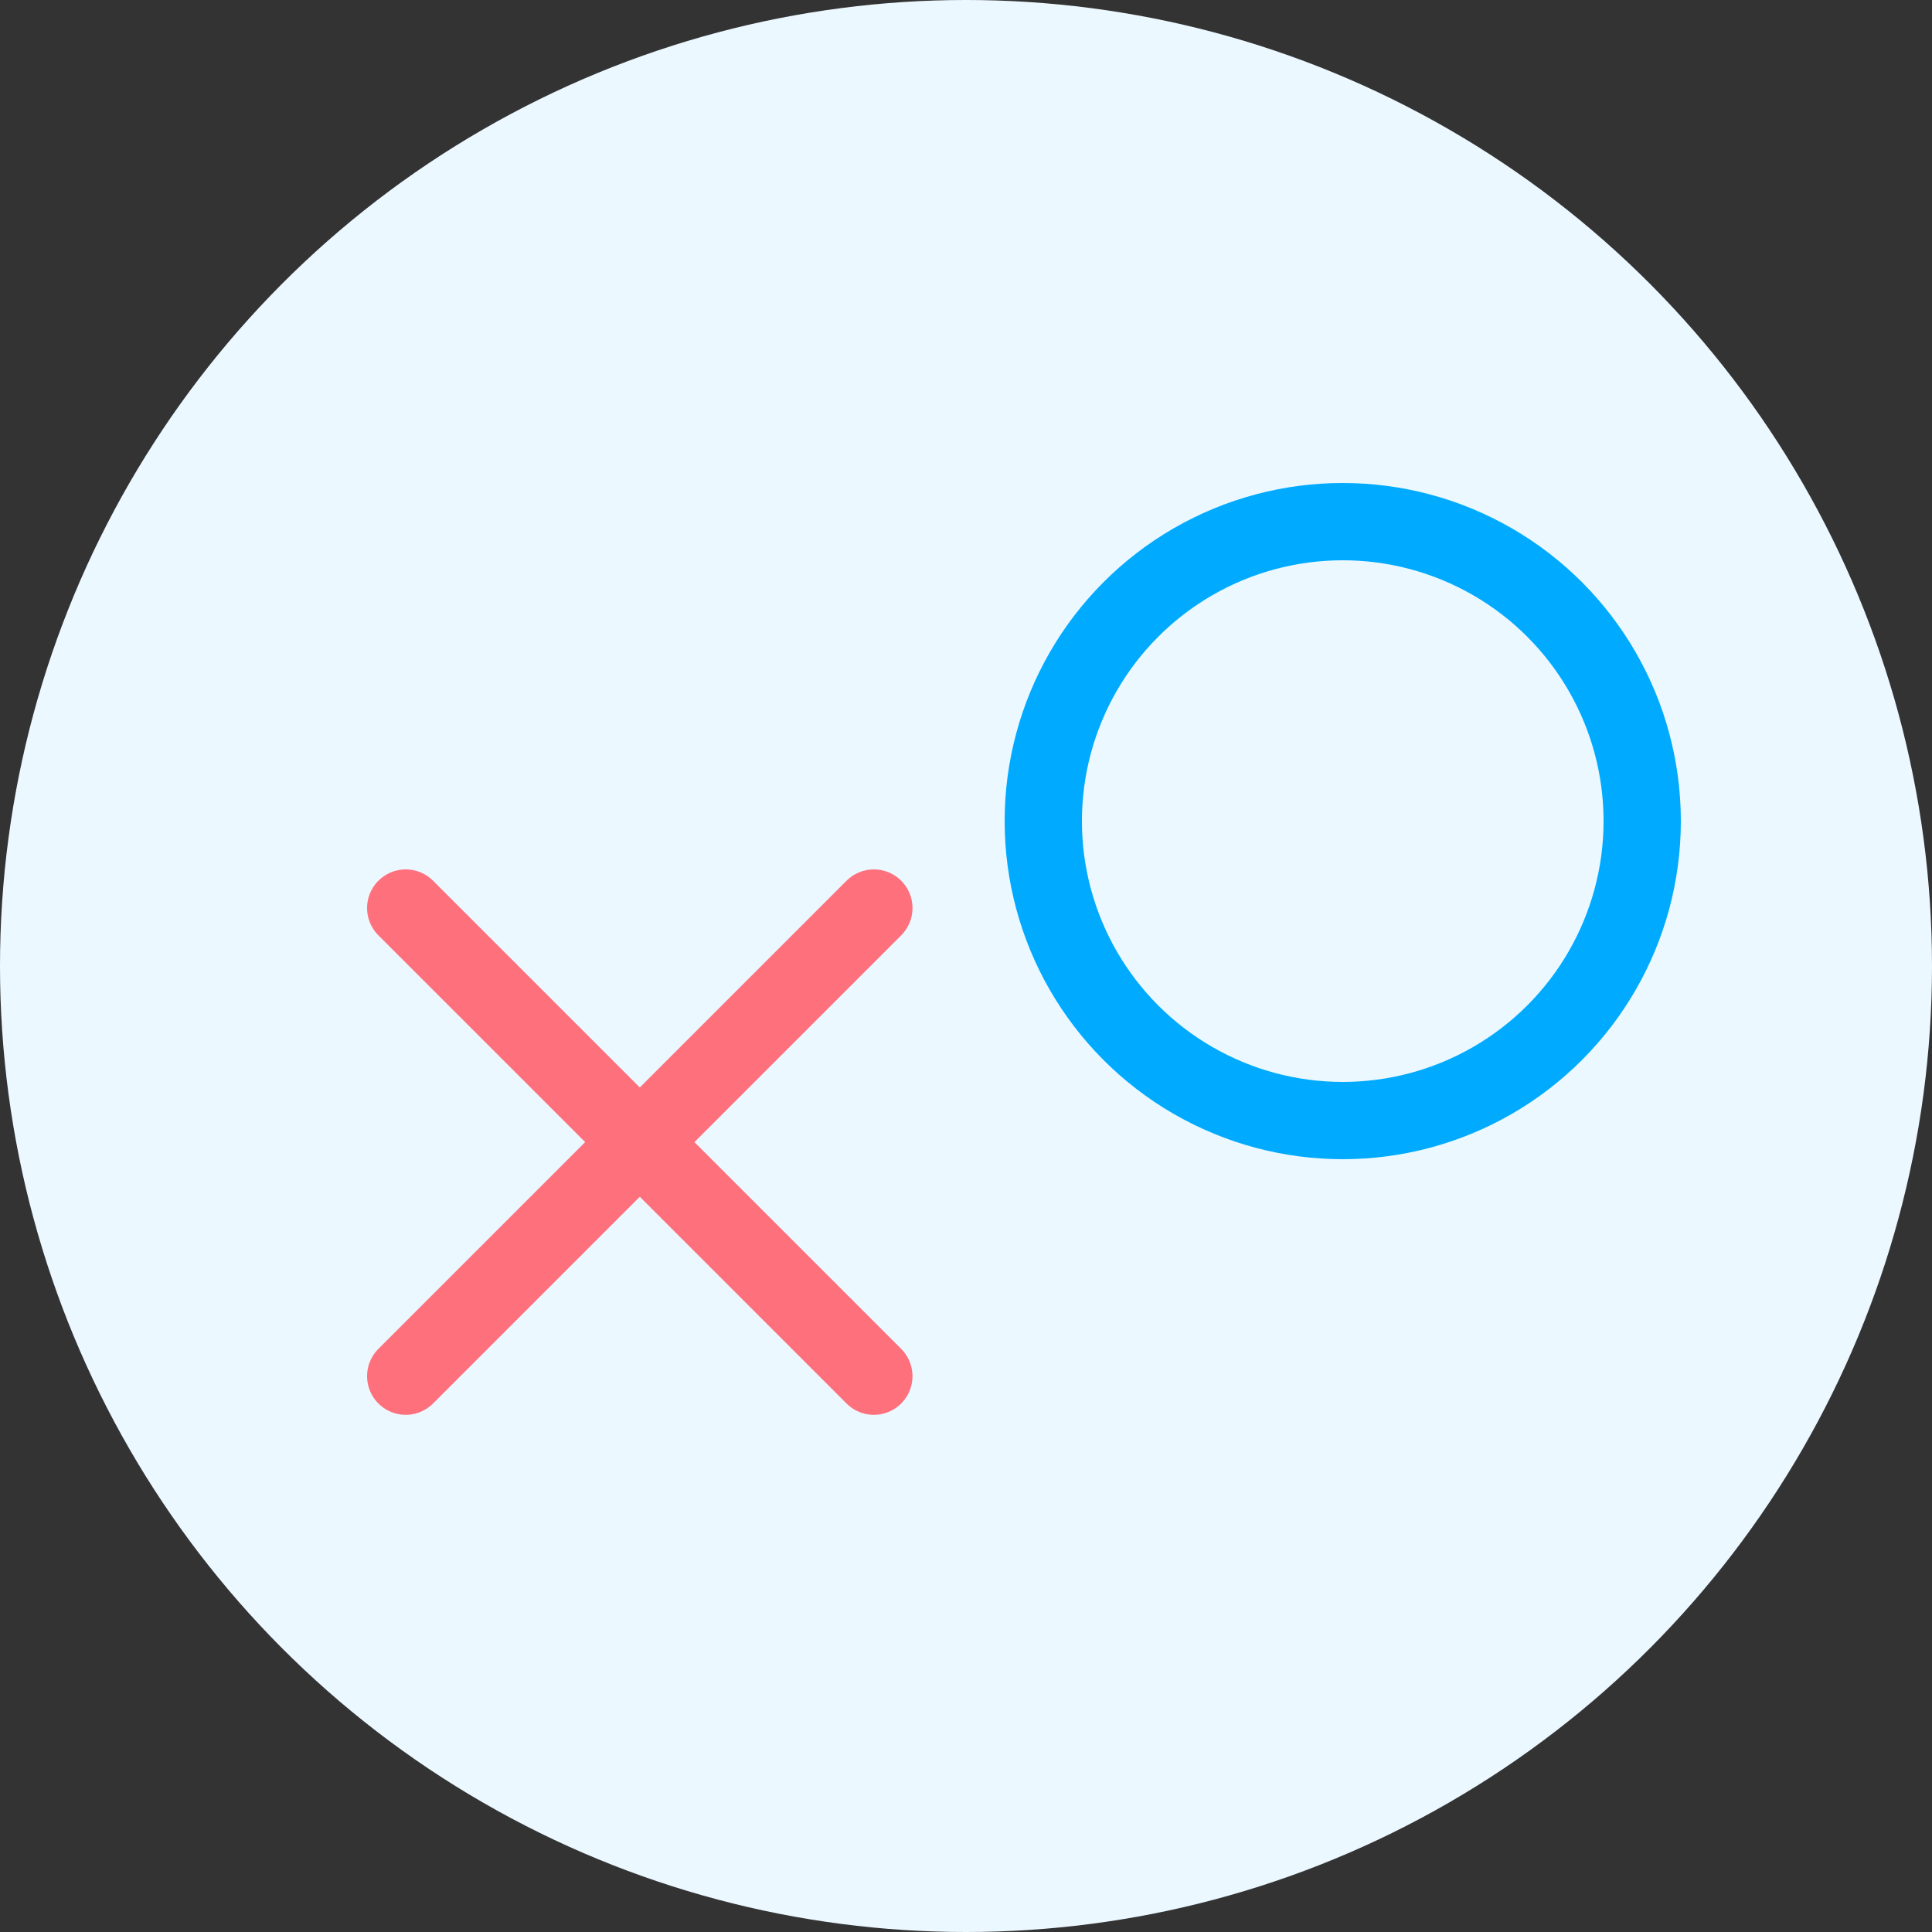
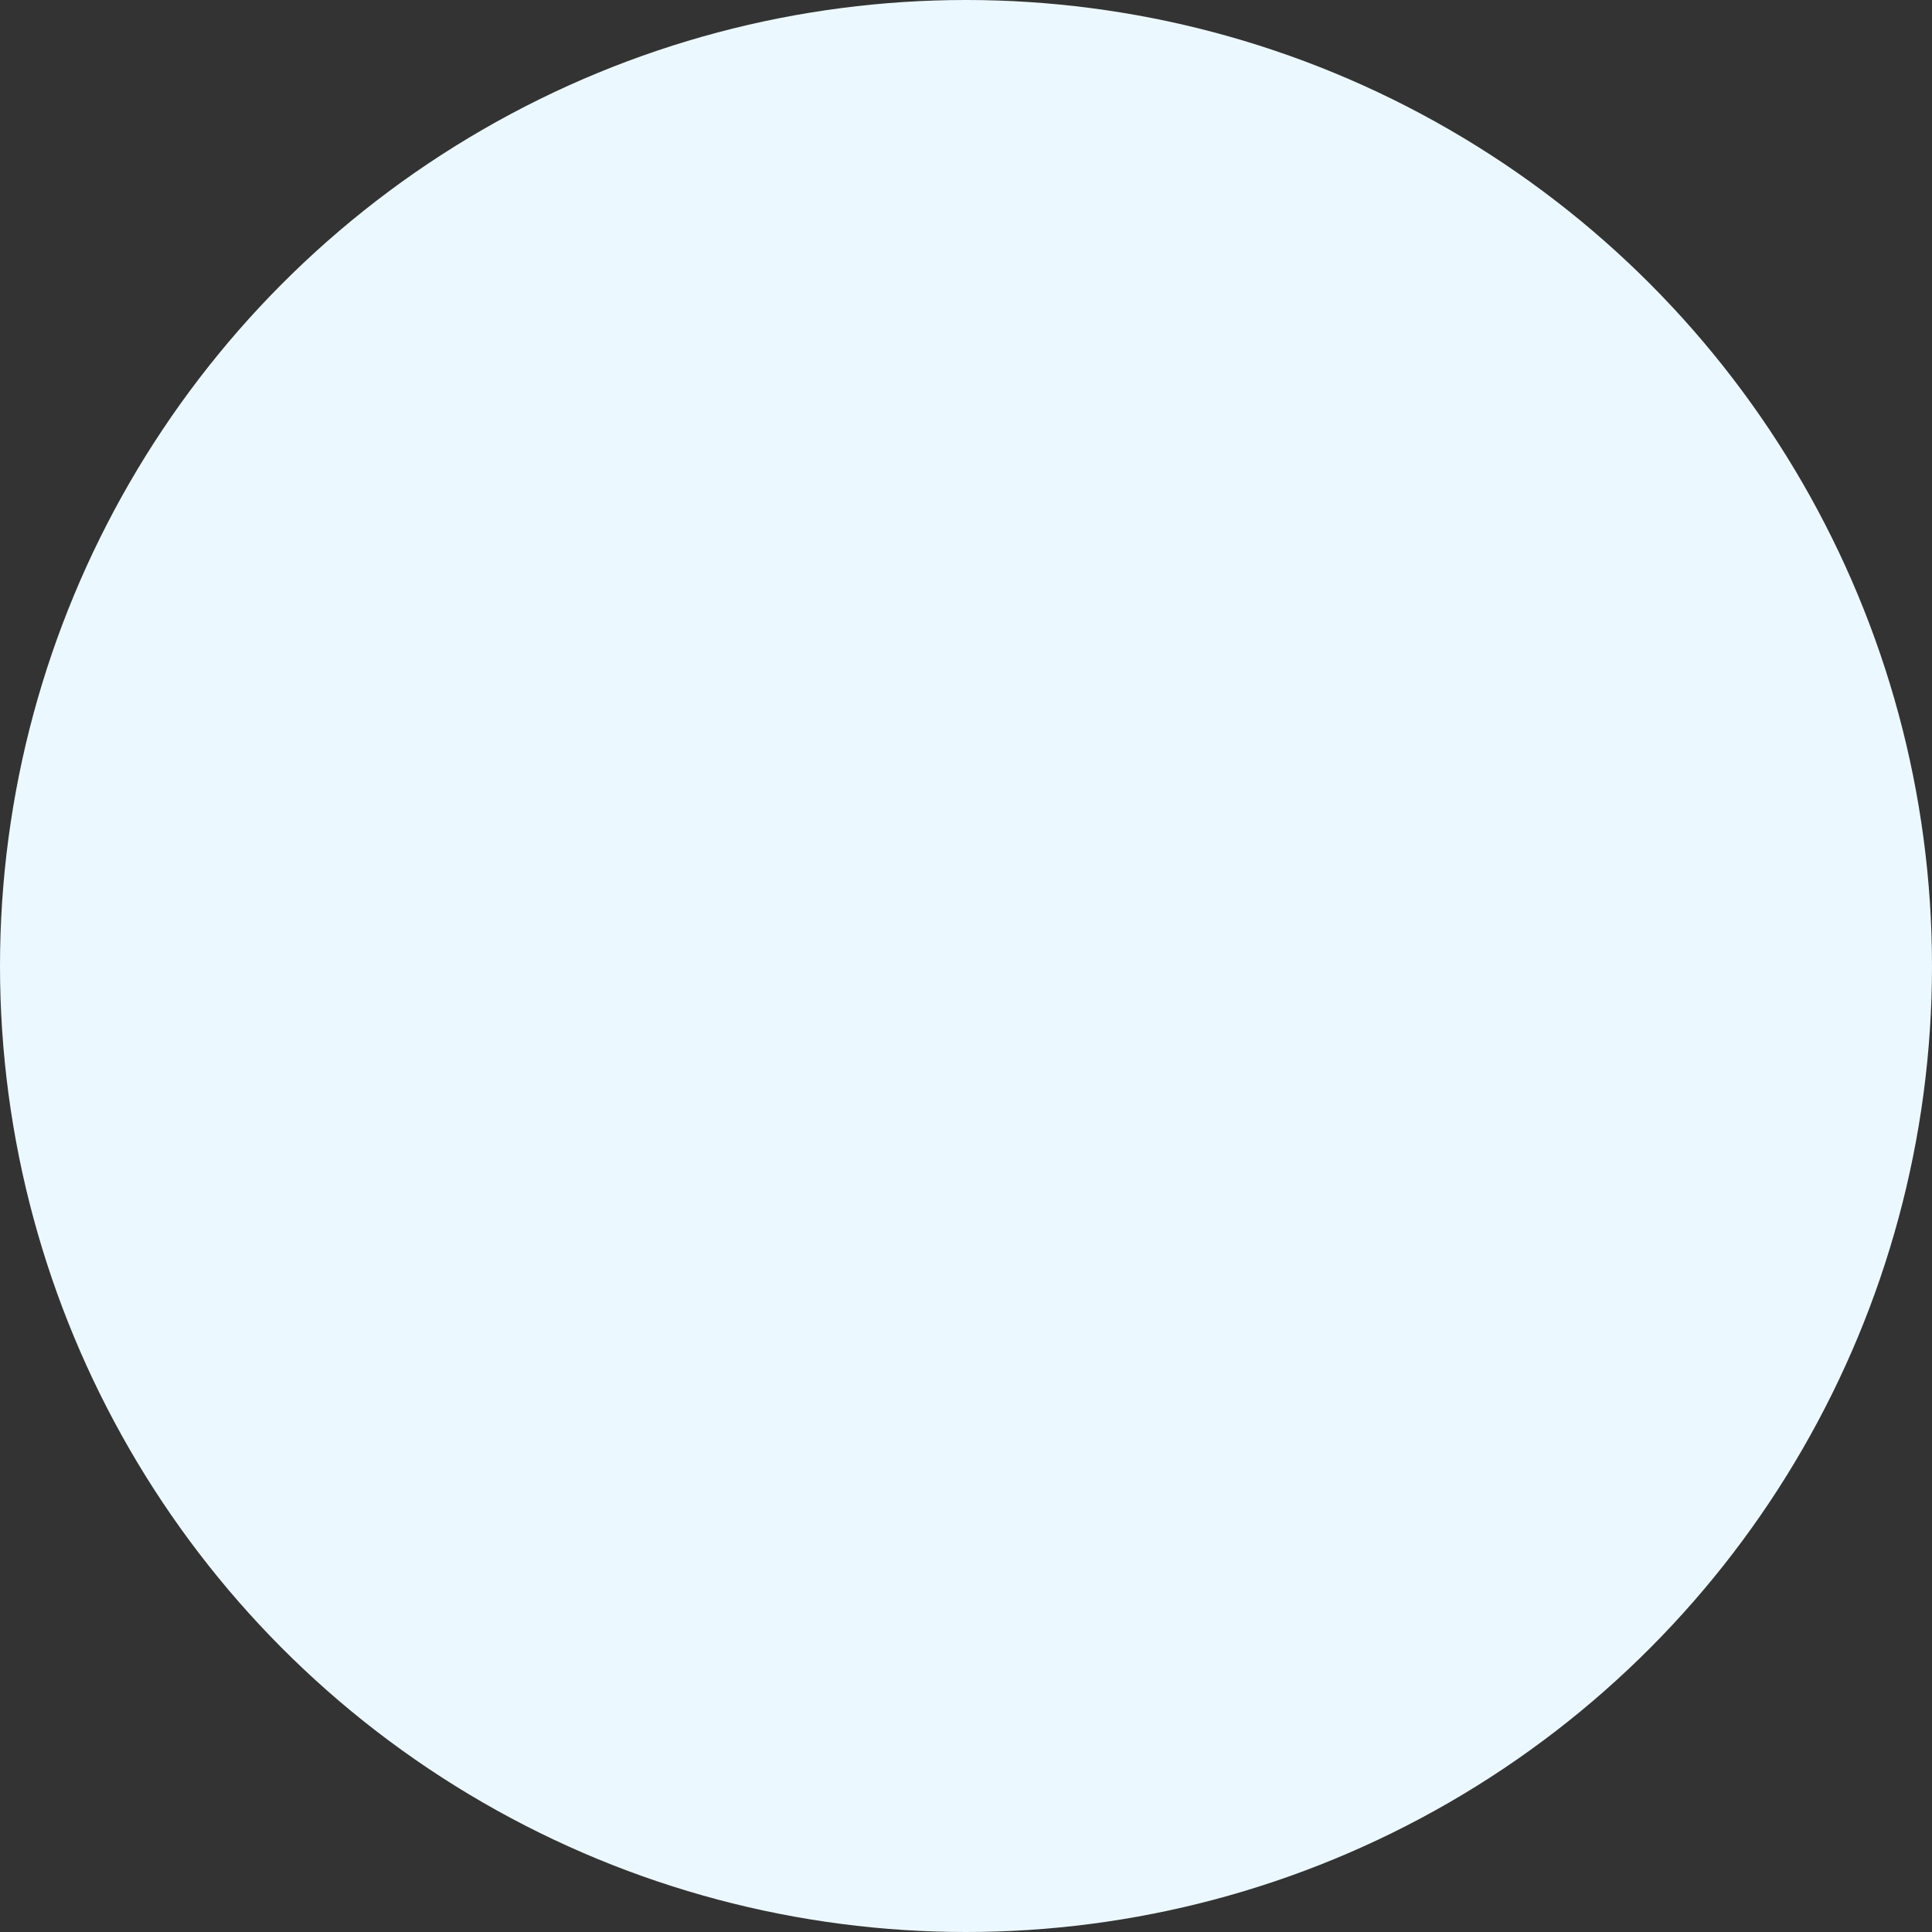
<svg xmlns="http://www.w3.org/2000/svg" width="100" height="100" viewBox="0 0 100 100" fill="none">
  <rect x="0" y="0" width="100" height="100" fill="#333333" stroke="none" />
  <circle cx="50" cy="50" r="50" fill="#ECF8FF" />
-   <path d="M45.231 47L21 71.231" stroke="#FF707D" stroke-width="4" stroke-linecap="round" stroke-linejoin="round" />
-   <path d="M45.23 71.231L21 47" stroke="#FF707D" stroke-width="4" stroke-linecap="round" stroke-linejoin="round" />
-   <circle cx="69.5" cy="42.5" r="15.5" stroke="#00ABFF" stroke-width="4" />
</svg>